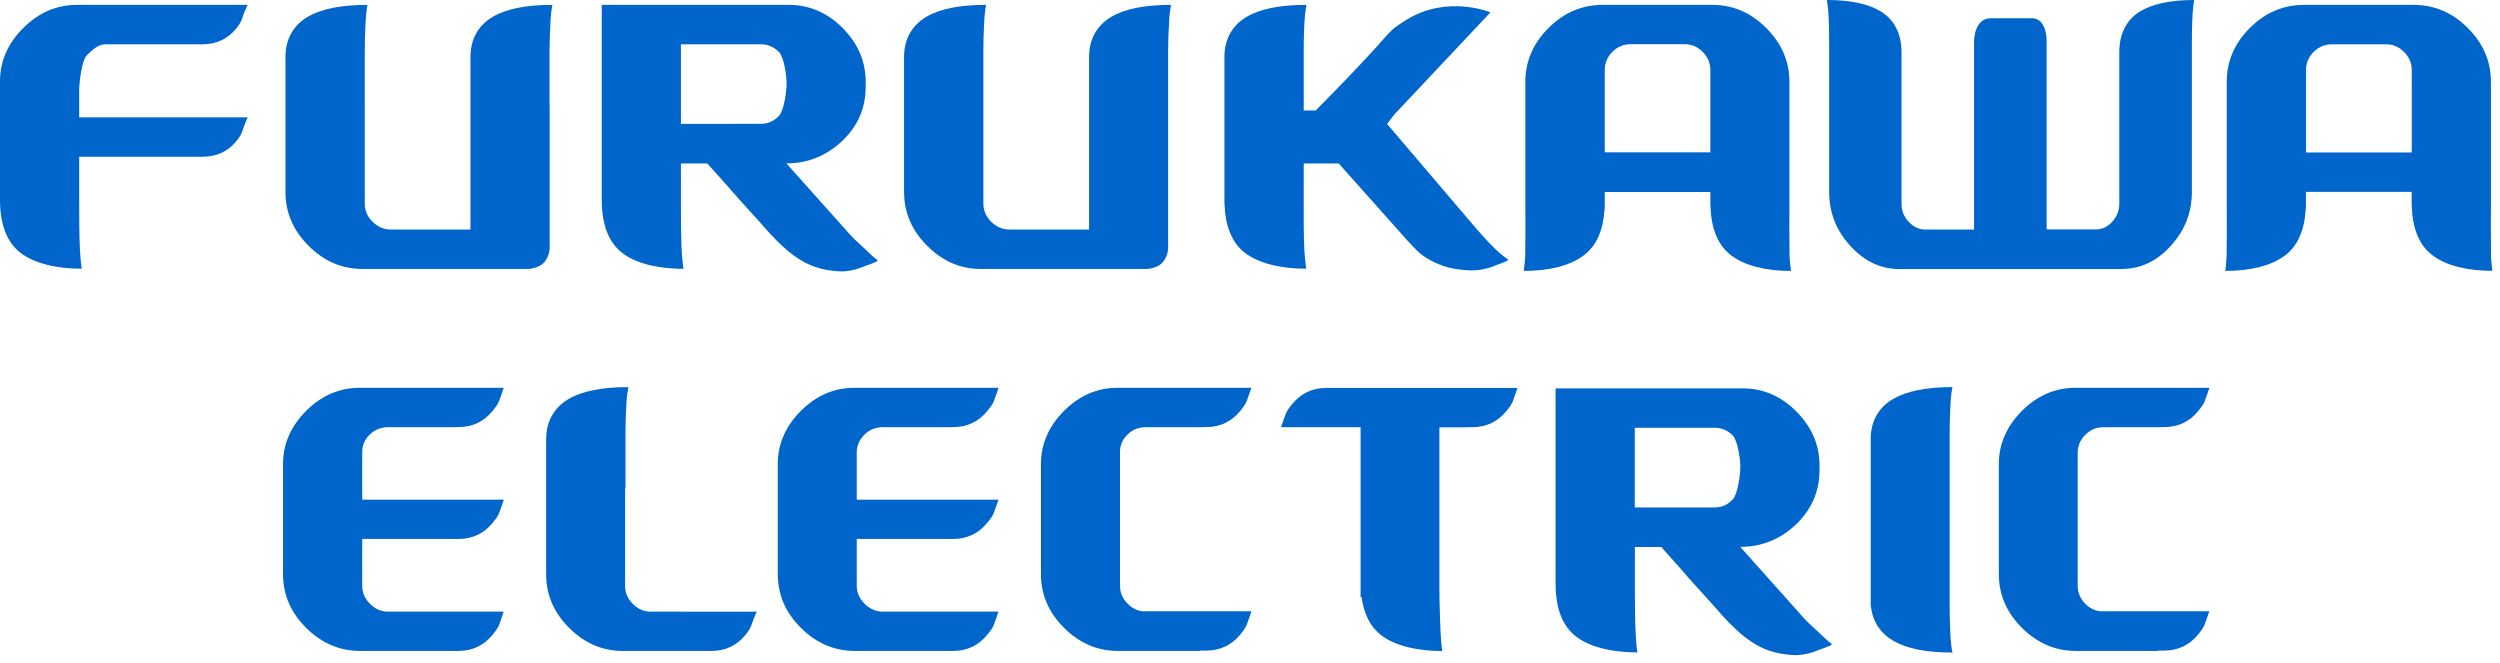
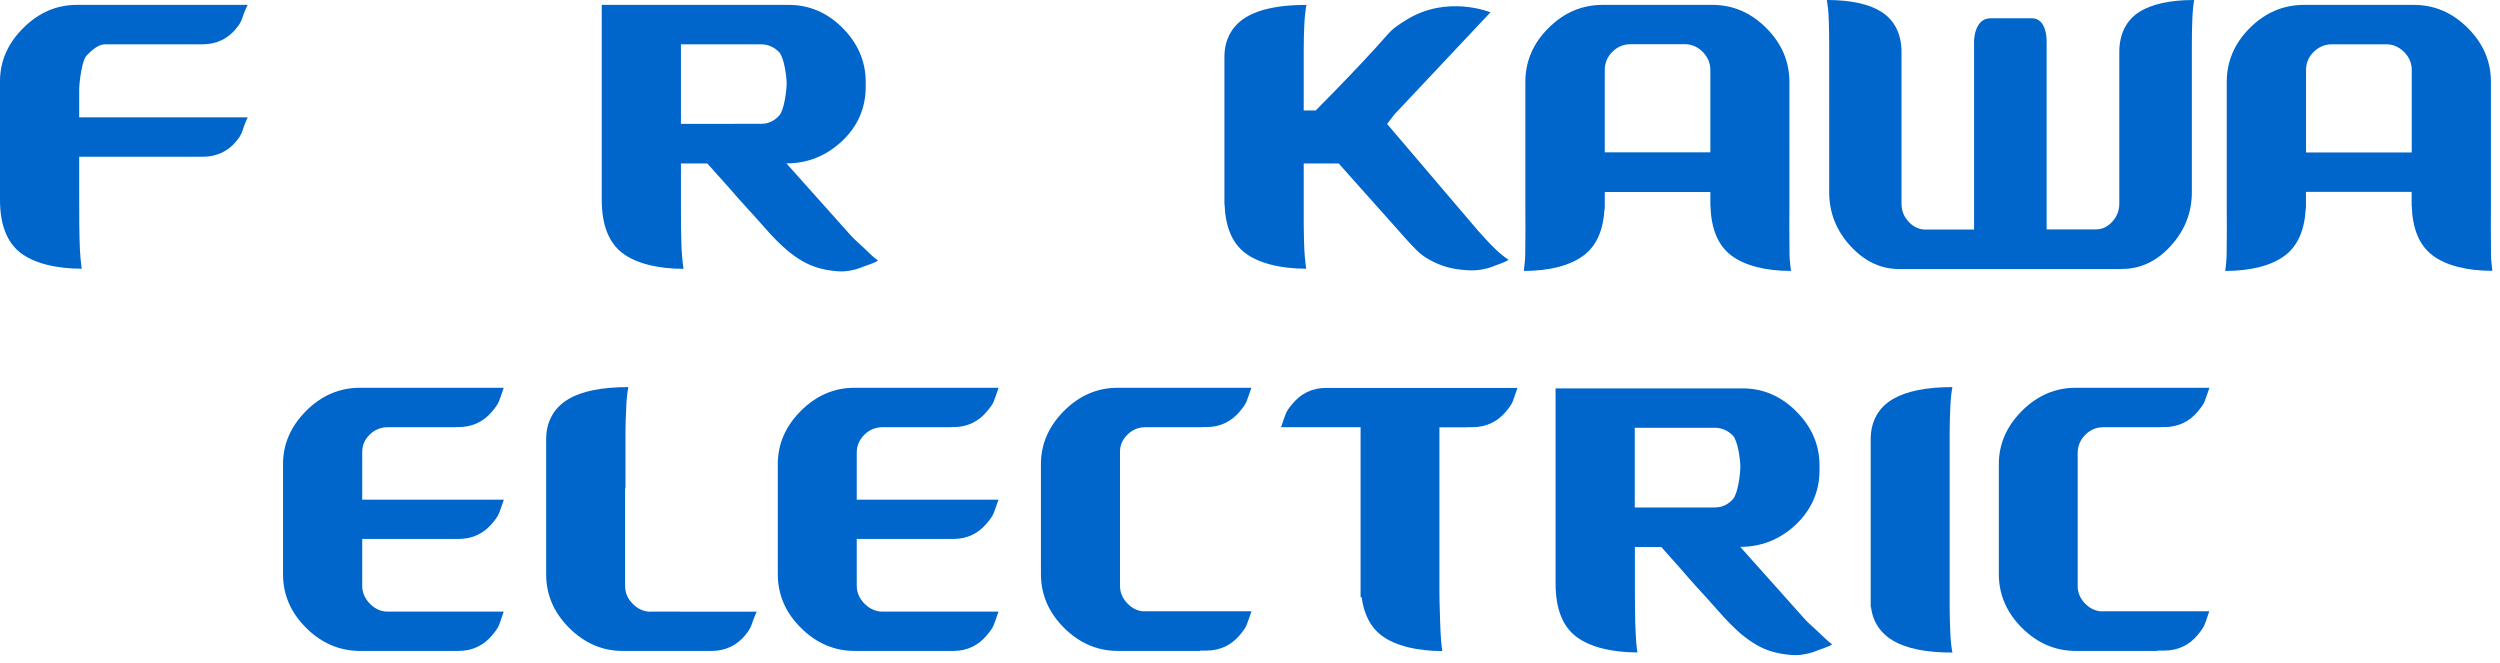
<svg xmlns="http://www.w3.org/2000/svg" x="0px" y="0px" width="215px" height="57px" viewBox="0 0 215 57" style="enable-background:new 0 0 215 57;" xml:space="preserve">
  <style type="text/css">	.st0{fill:#0066cc;}</style>
  <g>
    <path class="st0" d="M6.81,7.74c0-0.61,0.22-2.56,0.66-2.99c0.44-0.43,0.97-0.94,1.57-0.94h3.34h4.25h0.8  c1.24,0,2.19-0.52,2.86-1.33c0.67-0.8,0.41-0.87,1.01-2.06h-4.67h-4.25H6.61C4.87,0.42,3.33,1.08,2,2.41C0.67,3.73,0,5.26,0,7v7.7  v2.17v0.3c0,2.14,0.59,3.66,1.76,4.57c1.18,0.91,3.09,1.37,5.27,1.37c-0.04-0.21-0.07-0.54-0.11-0.96  c-0.04-0.39-0.06-0.93-0.08-1.6c-0.02-0.68-0.03-1.55-0.03-3.77v-3.3h5.57h3.94h1.11c1.24,0,2.19-0.49,2.86-1.3  c0.67-0.8,0.41-0.77,1.01-2.09h-4.98h-3.94H6.81V9.95V7.74z" />
    <path class="st0" d="M182.47,23.13c1.61,0,3.02-0.66,4.22-1.99c1.21-1.33,1.81-2.87,1.81-4.62V8.7V4.93V3.91  c0-0.8,0.01-1.46,0.03-1.97c0.02-0.51,0.04-0.91,0.07-1.21c0.03-0.32,0.07-0.56,0.1-0.73c-2.08,0-3.65,0.35-4.73,1.03  c-1.07,0.69-1.71,1.84-1.71,3.45v0.45v3.25v9.33c0,0.59-0.2,1.11-0.6,1.55c-0.4,0.45-0.88,0.67-1.42,0.67h-4.23V4.1V3.43  c0,0,0-1.86-1.26-1.86c-0.12,0-3.55,0-3.55,0c-1.43,0-1.43,1.96-1.43,1.96V4.1v15.64h-4.2c-0.54,0-1.02-0.23-1.43-0.67  c-0.41-0.44-0.61-0.96-0.61-1.55V8.18V4.93V4.48c0-1.61-0.64-2.76-1.71-3.45C160.76,0.35,159.19,0,157.11,0  c0.03,0.16,0.06,0.4,0.1,0.73c0.03,0.29,0.06,0.7,0.07,1.21c0.02,0.51,0.03,1.17,0.03,1.97v1.02V8.7v7.83  c0,1.75,0.61,3.3,1.82,4.62c1.22,1.33,2.62,1.99,4.23,1.99H182.47z" />
    <path class="st0" d="M107.06,21.74c1.18,0.91,3.1,1.37,5.27,1.37c-0.03-0.21-0.07-0.54-0.11-0.96c-0.04-0.39-0.06-0.93-0.08-1.6  c-0.02-0.68-0.02-1.55-0.02-2.62l0-0.37h0v-3.5h3.01l5.5,6.17c0,0,0.48,0.56,1.18,1.27c0.59,0.6,1.28,0.95,1.89,1.21  c0.62,0.26,1.28,0.42,2,0.49c0.62,0.07,1.15,0.07,1.58,0c0.44-0.07,0.81-0.16,1.13-0.29c0.3-0.14,1.08-0.36,1.32-0.57  c-0.41-0.28-0.82-0.61-1.21-1c-0.36-0.33-0.7-0.73-1.12-1.18c-0.08-0.09-0.2-0.22-0.34-0.38l-7.77-9.12l0.62-0.81l8.27-8.79  c0,0-3.69-1.53-7.2,0.63c-1.42,0.88-1.26,0.87-2.64,2.39c-1.5,1.65-3.43,3.65-5.19,5.42h-1.03V9.11V5.36V4.33  c0-0.8,0.02-1.46,0.04-1.98c0.02-0.51,0.05-0.92,0.09-1.21c0.03-0.32,0.07-0.56,0.11-0.72c-2.27,0-3.98,0.34-5.15,1.03  c-1.17,0.69-1.91,1.84-1.91,3.45v0.47V8.6v6.11v2.47v0.38h0.01C105.38,19.49,105.96,20.89,107.06,21.74z" />
    <path class="st0" d="M69.67,22.79c0.61,0.26,1.27,0.43,1.97,0.5c0.61,0.07,0.93,0.07,1.35,0c0.43-0.07,0.78-0.17,1.08-0.29  c0.3-0.14,1.21-0.38,1.43-0.6c-0.41-0.28-0.87-0.76-1.27-1.14c-0.37-0.33-0.9-0.81-1.26-1.23c-0.15-0.18-0.38-0.44-0.65-0.73  l-4.69-5.25c1.85,0,3.44-0.65,4.8-1.93c1.35-1.28,2.02-2.84,2.02-4.67V7.05c0-1.76-0.66-3.3-1.98-4.64  c-1.33-1.33-2.87-1.99-4.64-1.99H51.75v14.29v2.47c0,2.14,0.59,3.66,1.76,4.57c1.17,0.91,3.1,1.37,5.27,1.37  c-0.04-0.21-0.07-0.54-0.11-0.96c-0.04-0.39-0.07-0.93-0.08-1.6c-0.02-0.68-0.03-1.55-0.03-2.62v-0.75v-3.13h2.27l1.79,2h0  c1.17,1.37,2.23,2.47,3.01,3.37c0.78,0.9,1.49,1.62,2.14,2.16C68.43,22.13,69.06,22.53,69.67,22.79z M58.56,10.65V3.81h6.88  c0.59,0,1.11,0.22,1.55,0.66c0.44,0.44,0.66,2.1,0.66,2.69c0,0.62-0.21,2.32-0.64,2.78c-0.43,0.47-0.95,0.71-1.57,0.71H58.56z" />
-     <path class="st0" d="M47.26,9.11V5.83v-1.5c0-0.8,0.04-1.46,0.06-1.98c0.02-0.51,0.04-0.92,0.08-1.21  c0.04-0.32,0.07-0.56,0.11-0.72c-2.26,0-3.98,0.34-5.14,1.03c-1.17,0.69-1.91,1.84-1.91,3.45v0.93V8.6v11.14h-6.86  c-0.59,0-1.11-0.23-1.56-0.67c-0.45-0.44-0.67-0.96-0.67-1.55v-8.4V5.83v-1.5c0-0.8,0.03-1.46,0.05-1.98  c0.02-0.51,0.05-0.92,0.08-1.21c0.03-0.32,0.07-0.56,0.11-0.72c-2.27,0-3.98,0.34-5.15,1.03c-1.17,0.69-1.91,1.84-1.91,3.45v0.93  V8.6v7.92c0,1.75,0.66,3.3,1.99,4.62c1.33,1.33,2.87,1.99,4.63,1.99h14.29c0,0,0.87-0.05,1.32-0.55c0.48-0.53,0.49-1.2,0.49-1.2  V9.11z" />
-     <path class="st0" d="M84.36,23.13h14.29c0,0,0.88-0.05,1.32-0.55c0.48-0.53,0.49-1.2,0.49-1.2V9.11V5.83v-1.5  c0-0.8,0.03-1.46,0.06-1.98c0.02-0.51,0.04-0.92,0.08-1.21c0.04-0.32,0.08-0.56,0.11-0.72c-2.26,0-3.98,0.34-5.14,1.03  c-1.17,0.69-1.91,1.84-1.91,3.45v0.93V8.6v11.14h-6.86c-0.59,0-1.11-0.23-1.56-0.67c-0.44-0.44-0.67-0.96-0.67-1.55v-8.4V5.83v-1.5  c0-0.8,0.03-1.46,0.05-1.98c0.02-0.51,0.04-0.92,0.08-1.21c0.03-0.32,0.07-0.56,0.1-0.72c-2.27,0-3.98,0.34-5.14,1.03  c-1.17,0.69-1.91,1.84-1.91,3.45v0.93V8.6v7.92c0,1.75,0.66,3.3,1.99,4.62C81.06,22.47,82.6,23.13,84.36,23.13z" />
    <path class="st0" d="M137.99,17.98h0.02v-0.61v-0.86h9.08v0.86v0.35h0.01c0.06,1.95,0.64,3.36,1.75,4.22  c1.18,0.91,3.01,1.36,5.18,1.36c-0.04-0.21-0.07-0.53-0.11-0.96c-0.04-0.39-0.01-0.93-0.03-1.6c-0.02-0.67,0-1.95,0-3.02V7.05  c0-1.77-0.67-3.32-1.99-4.64c-1.33-1.33-2.87-1.99-4.64-1.99h-9.42c-1.79,0-3.34,0.66-4.67,1.99c-1.33,1.32-1.99,2.87-1.99,4.64  v10.93l0,0c0,1.01,0.02,2.14,0,2.76c-0.02,0.67,0.01,1.21-0.03,1.6c-0.04,0.43-0.07,0.75-0.1,0.96c2.17,0,4-0.45,5.18-1.36  C137.31,21.12,137.88,19.79,137.99,17.98z M138.01,6.01c0-0.61,0.23-1.13,0.66-1.56c0.44-0.43,0.96-0.65,1.56-0.65h4.66  c0.59,0,1.1,0.22,1.54,0.66c0.43,0.44,0.66,0.95,0.66,1.54v7.1h-9.08V6.01z" />
-     <path class="st0" d="M214.24,22.34c-0.03-0.39-0.01-0.93-0.02-1.6c-0.02-0.67,0-1.95,0-3.02V7.05c0-1.77-0.66-3.32-1.99-4.64  c-1.33-1.33-2.87-1.99-4.65-1.99h-9.43c-1.78,0-3.34,0.66-4.67,1.99c-1.32,1.32-1.98,2.87-1.98,4.64v10.93l0,0  c0,1.01,0.02,2.14,0,2.76c-0.02,0.67,0.01,1.21-0.03,1.6c-0.03,0.43-0.07,0.75-0.1,0.96c2.17,0,4.01-0.45,5.18-1.36  c1.06-0.82,1.64-2.15,1.74-3.97h0.02v-0.61v-0.86h9.09v0.86v0.35h0.01c0.06,1.95,0.64,3.36,1.75,4.22  c1.17,0.91,3.01,1.36,5.18,1.36C214.32,23.09,214.28,22.77,214.24,22.34z M198.32,13.12v-7.1c0-0.61,0.22-1.13,0.66-1.56  c0.44-0.43,0.96-0.65,1.57-0.65h4.66c0.59,0,1.1,0.22,1.54,0.66c0.44,0.44,0.66,0.95,0.66,1.54v7.1H198.32z" />
+     <path class="st0" d="M214.24,22.34c-0.03-0.39-0.01-0.93-0.02-1.6c-0.02-0.67,0-1.95,0-3.02V7.05c0-1.77-0.66-3.32-1.99-4.64  c-1.33-1.33-2.87-1.99-4.65-1.99h-9.43c-1.78,0-3.34,0.66-4.67,1.99c-1.32,1.32-1.98,2.87-1.98,4.64v10.93l0,0  c0,1.01,0.02,2.14,0,2.76c-0.02,0.67,0.01,1.21-0.03,1.6c-0.03,0.43-0.07,0.75-0.1,0.96c2.17,0,4.01-0.45,5.18-1.36  c1.06-0.82,1.64-2.15,1.74-3.97h0.02v-0.61v-0.86h9.09v0.86v0.35h0.01c0.06,1.95,0.64,3.36,1.75,4.22  c1.17,0.91,3.01,1.36,5.18,1.36z M198.32,13.12v-7.1c0-0.61,0.22-1.13,0.66-1.56  c0.44-0.43,0.96-0.65,1.57-0.65h4.66c0.59,0,1.1,0.22,1.54,0.66c0.44,0.44,0.66,0.95,0.66,1.54v7.1H198.32z" />
    <path class="st0" d="M167.67,41.99v-4.13v-0.66c0-0.81,0.03-1.47,0.05-1.98c0.02-0.51,0.04-0.91,0.08-1.21  c0.03-0.32,0.08-0.56,0.11-0.72c-2.26,0-3.95,0.35-5.12,1.03c-1.17,0.68-1.91,1.84-1.91,3.45v0.1v3.61v6.45v3.71v0.58h0.03  c0.16,1.31,0.86,2.27,1.88,2.87c1.17,0.69,2.86,1.03,5.12,1.03c-0.03-0.16-0.08-0.4-0.11-0.72c-0.04-0.3-0.07-0.7-0.08-1.22  c-0.02-0.51-0.05-1.16-0.05-1.97v-4.79V41.99z" />
    <path class="st0" d="M155,53.01c-0.17-0.19-0.43-0.48-0.72-0.81l-4.62-5.17c1.85,0,3.44-0.65,4.8-1.93  c1.34-1.29,2.02-2.85,2.02-4.68v-0.39c0-1.75-0.66-3.3-1.98-4.63c-1.33-1.34-2.88-2-4.64-2h-16.08v14.3v2.47  c0,2.14,0.58,3.66,1.76,4.57c1.18,0.91,3.1,1.37,5.28,1.37c-0.04-0.21-0.08-0.53-0.11-0.96c-0.02-0.39-0.06-0.93-0.08-1.61  c-0.01-0.67-0.03-1.55-0.03-2.62v-0.75v-3.13h2.27l1.78,2h0c0.82,0.97,1.59,1.79,2.24,2.51l1.31,1.47h0  c0.57,0.62,1.11,1.14,1.6,1.56c0.66,0.54,1.29,0.94,1.91,1.21c0.61,0.26,1.27,0.42,1.97,0.5c0.62,0.07,0.93,0.07,1.36,0  c0.42-0.07,0.78-0.16,1.08-0.28c0.29-0.14,1.21-0.39,1.44-0.6c-0.41-0.29-0.86-0.77-1.27-1.14C155.9,53.91,155.36,53.44,155,53.01z   M140.59,43.63v-0.41v-6.43h6.88c0.58,0,1.11,0.22,1.54,0.65c0.44,0.44,0.66,2.1,0.66,2.7c0,0.62-0.21,2.32-0.64,2.79  c-0.42,0.47-0.94,0.71-1.56,0.71H140.59z" />
    <path class="st0" d="M31.79,37.38c0.44-0.43,0.96-0.64,1.56-0.64h5.9v-0.01h0.19c1.24,0,2.19-0.52,2.87-1.33  c0.67-0.8,0.57-0.82,1.01-2.05H33.24v0h-2.31c-1.73,0-3.27,0.66-4.6,1.98c-1.32,1.33-1.99,2.85-1.99,4.58v9.46  c0,1.77,0.66,3.31,1.99,4.63c1.33,1.32,2.88,1.98,4.64,1.98h2.27h6.01h0.19c1.24,0,2.19-0.52,2.87-1.33  c0.67-0.8,0.57-0.81,1.01-2.05h-4.07h-5.9c-0.57,0-1.08-0.22-1.53-0.67c-0.45-0.46-0.67-0.97-0.67-1.54v-4.04h2.1h6.01h0.19  c1.24,0,2.19-0.52,2.87-1.33c0.67-0.8,0.57-0.82,1.01-2.05h-4.07h-6.01h-2.1v-4.06C31.14,38.33,31.35,37.81,31.79,37.38z" />
    <path class="st0" d="M74.34,37.38c0.44-0.43,0.96-0.64,1.56-0.64h5.91v-0.01h0.19c1.23,0,2.19-0.52,2.86-1.33  c0.68-0.8,0.57-0.82,1.02-2.05H75.78v0h-2.31c-1.73,0-3.27,0.66-4.59,1.98c-1.33,1.33-1.99,2.85-1.99,4.58v9.46  c0,1.77,0.66,3.31,1.99,4.63c1.33,1.32,2.87,1.98,4.64,1.98h2.26h6.02h0.19c1.23,0,2.19-0.52,2.86-1.33  c0.68-0.8,0.57-0.81,1.02-2.05H81.8H75.9c-0.57,0-1.08-0.22-1.54-0.67c-0.45-0.46-0.68-0.97-0.68-1.54v-4.04h2.1h6.02h0.19  c1.23,0,2.19-0.52,2.86-1.33c0.68-0.8,0.57-0.82,1.02-2.05H81.8h-6.02h-2.1v-4.06C73.68,38.33,73.91,37.81,74.34,37.38z" />
    <path class="st0" d="M55.98,52.61c-0.59,0-1.11-0.22-1.55-0.67c-0.45-0.44-0.67-0.96-0.67-1.54v-8.41l0.03,0v-4.78  c0-0.81,0.03-1.46,0.06-1.98c0.01-0.51,0.04-0.91,0.08-1.21c0.04-0.32,0.07-0.56,0.11-0.73c-2.27,0-3.98,0.34-5.15,1.03  c-1.17,0.69-1.92,1.84-1.92,3.45v0.75v2.95v7.93c0,1.75,0.66,3.28,1.98,4.6c1.32,1.32,2.86,1.98,4.61,1.98h1.43h5.42h0.79  c1.24,0,2.19-0.52,2.87-1.33c0.67-0.8,0.47-0.89,1.01-2.05h-4.66H55.98z" />
    <path class="st0" d="M96.96,37.38c0.43-0.43,0.95-0.64,1.56-0.64h4.91v-0.01h0.31c1.24,0,2.19-0.52,2.87-1.33  c0.67-0.8,0.56-0.82,1.01-2.05H97.54v0H96.1c-1.73,0-3.26,0.66-4.59,1.98c-1.32,1.33-1.99,2.85-1.99,4.58v9.46  c0,1.77,0.67,3.31,1.99,4.63c1.33,1.32,2.88,1.98,4.64,1.98h7.04v-0.03h0.56c1.24,0,2.19-0.52,2.87-1.33  c0.67-0.81,0.56-0.82,1.01-2.05h-9.4c-0.46-0.07-0.88-0.27-1.24-0.64c-0.44-0.44-0.67-0.96-0.67-1.54V38.93  C96.3,38.33,96.52,37.81,96.96,37.38z" />
    <path class="st0" d="M179.35,37.38c0.43-0.43,0.95-0.64,1.56-0.64h4.91v-0.01h0.32c1.23,0,2.19-0.52,2.86-1.33  c0.67-0.8,0.57-0.82,1.01-2.05h-10.08v0h-1.44c-1.74,0-3.27,0.66-4.6,1.98c-1.32,1.33-1.99,2.85-1.99,4.58v9.46  c0,1.77,0.67,3.31,1.99,4.63c1.33,1.32,2.87,1.98,4.64,1.98h7.03v-0.03h0.57c1.23,0,2.19-0.52,2.86-1.33  c0.67-0.81,0.57-0.82,1.01-2.05h-9.41c-0.47-0.07-0.88-0.27-1.25-0.64c-0.44-0.44-0.66-0.96-0.66-1.54V38.93  C178.69,38.33,178.91,37.81,179.35,37.38z" />
    <path class="st0" d="M120.42,33.36h-0.17h-6.02h-0.18c-1.24,0-2.19,0.52-2.87,1.33c-0.67,0.8-0.57,0.82-1.01,2.05h4.06h2.78v10.85  v2.46v1.31h0.09c0.2,1.46,0.75,2.55,1.67,3.26c1.17,0.91,3.1,1.37,5.27,1.37c-0.04-0.22-0.08-0.53-0.11-0.96  c-0.03-0.39-0.06-0.93-0.08-1.6c-0.01-0.68-0.06-1.55-0.06-2.62v-4.41v-9.65h2.35v-0.01h0.48c1.24,0,2.2-0.52,2.88-1.33  c0.67-0.8,0.56-0.82,1-2.05L120.42,33.36L120.42,33.36z" />
  </g>
</svg>